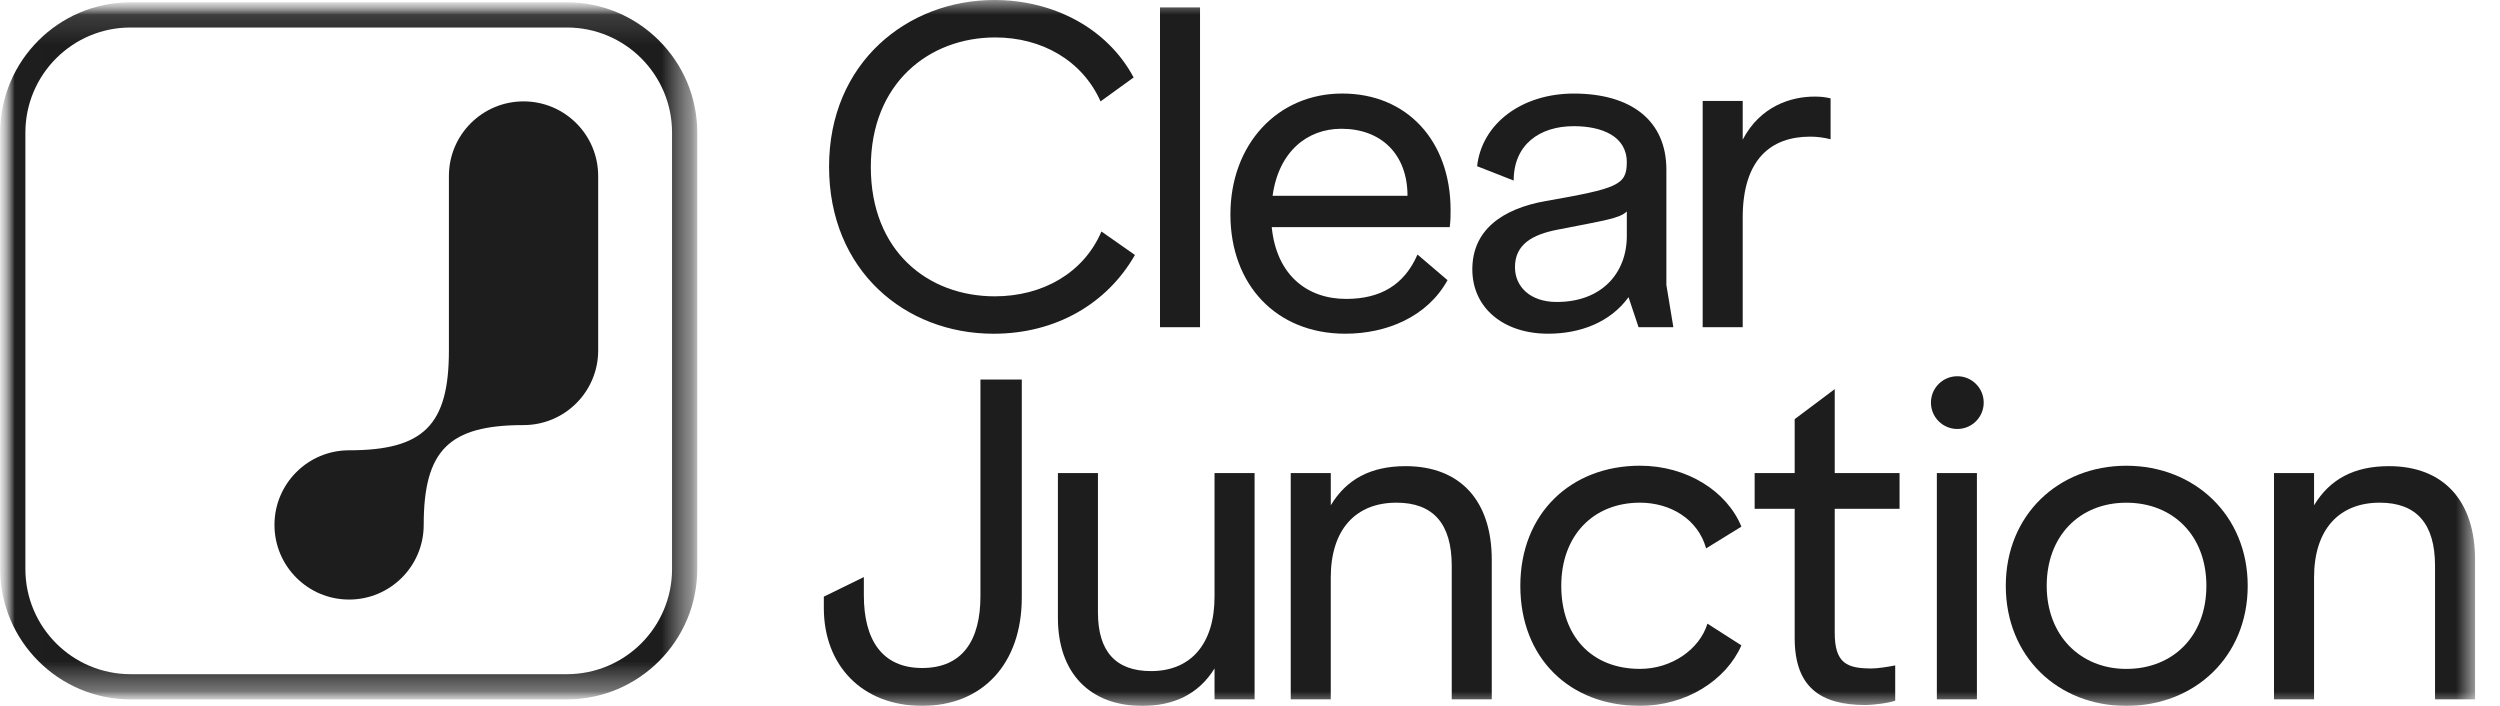
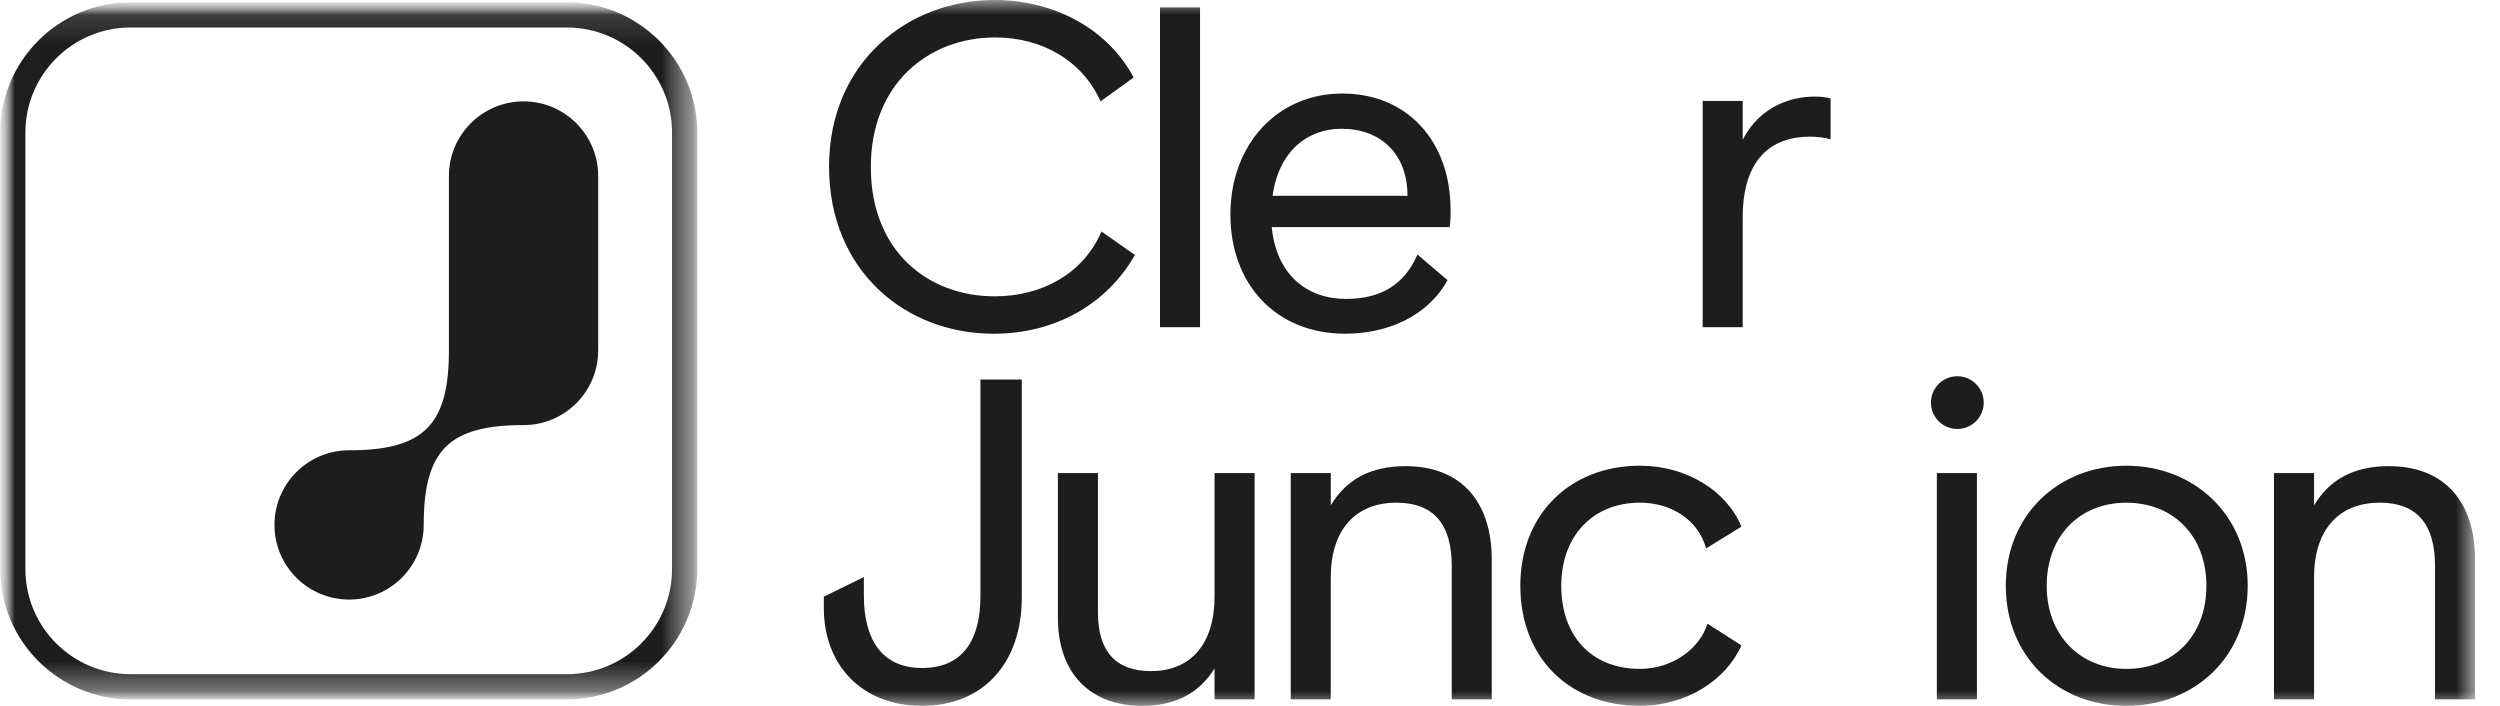
<svg xmlns="http://www.w3.org/2000/svg" width="85" height="24" viewBox="0 0 85 24" fill="none">
  <g clip-path="url(#clip0_2275_2388)">
    <mask id="mask0_2275_2388" style="mask-type:luminance" maskUnits="userSpaceOnUse" x="0" y="0" width="85" height="25">
-       <path d="M84.152 0H0.002V24H84.152V0Z" fill="white" />
+       <path d="M84.152 0H0.002V24H84.152Z" fill="white" />
    </mask>
    <g mask="url(#mask0_2275_2388)">
      <mask id="mask1_2275_2388" style="mask-type:luminance" maskUnits="userSpaceOnUse" x="0" y="0" width="24" height="24">
        <path d="M23.705 0.078H0.004V23.779H23.705V0.078Z" fill="white" />
      </mask>
      <g mask="url(#mask1_2275_2388)">
        <mask id="mask2_2275_2388" style="mask-type:luminance" maskUnits="userSpaceOnUse" x="0" y="0" width="24" height="24">
          <path d="M23.707 0.078H0.006V23.779H23.707V0.078Z" fill="white" />
        </mask>
        <g mask="url(#mask2_2275_2388)">
          <path d="M19.275 0.078H4.439C1.995 0.078 0.006 2.066 0.006 4.51V19.346C0.006 21.79 1.995 23.779 4.439 23.779H19.275C21.719 23.779 23.707 21.79 23.707 19.346V4.51C23.707 2.066 21.719 0.078 19.275 0.078ZM22.85 19.346C22.85 21.321 21.25 22.922 19.275 22.922H4.439C2.464 22.922 0.863 21.321 0.863 19.346V4.51C0.863 2.536 2.464 0.935 4.439 0.935H19.275C21.25 0.935 22.85 2.536 22.85 4.51V19.346Z" fill="#1D1D1D" />
          <path d="M17.801 3.447C16.399 3.447 15.263 4.583 15.263 5.984V11.916C15.263 14.453 14.406 15.31 11.869 15.31C10.468 15.31 9.332 16.446 9.332 17.847C9.332 19.249 10.468 20.385 11.869 20.385C13.27 20.385 14.406 19.249 14.406 17.847C14.406 15.31 15.263 14.453 17.8 14.453C19.202 14.453 20.338 13.317 20.338 11.916V5.984C20.338 4.583 19.202 3.447 17.801 3.447Z" fill="#1D1D1D" />
        </g>
      </g>
      <path d="M38.544 2.634L37.419 3.447C36.797 2.056 35.422 1.273 33.839 1.273C31.59 1.273 29.608 2.826 29.608 5.681C29.608 8.536 31.546 10.075 33.824 10.075C35.437 10.075 36.842 9.291 37.449 7.871L38.588 8.669C37.641 10.327 35.895 11.347 33.78 11.347C30.777 11.347 28.188 9.202 28.188 5.666C28.188 2.131 30.851 0 33.809 0C35.762 0 37.626 0.917 38.544 2.634Z" fill="#1D1D1D" />
      <path d="M40.801 0.252V11.125H39.44V0.252H40.801Z" fill="#1D1D1D" />
      <path d="M49.32 7.145C49.32 7.323 49.32 7.515 49.29 7.722H43.239C43.401 9.349 44.437 10.163 45.769 10.163C46.952 10.163 47.751 9.674 48.195 8.654L49.216 9.526C48.521 10.784 47.13 11.346 45.739 11.346C43.387 11.346 41.834 9.674 41.834 7.292C41.834 4.91 43.432 3.18 45.636 3.18C47.841 3.18 49.32 4.792 49.32 7.144V7.145ZM47.855 6.657C47.855 5.251 46.967 4.378 45.606 4.378C44.452 4.378 43.476 5.147 43.268 6.657H47.855Z" fill="#1D1D1D" />
-       <path d="M52.56 6.835C54.986 6.406 55.311 6.302 55.311 5.518C55.311 4.631 54.468 4.29 53.507 4.29C52.352 4.29 51.465 4.912 51.465 6.139L50.222 5.651C50.385 4.186 51.761 3.181 53.507 3.181C55.459 3.181 56.657 4.098 56.657 5.77V9.69L56.894 11.124H55.711L55.37 10.104C54.748 10.961 53.728 11.346 52.633 11.346C51.124 11.346 50.059 10.474 50.059 9.157C50.059 7.84 51.05 7.101 52.559 6.834L52.56 6.835ZM52.93 10.267C54.454 10.267 55.312 9.291 55.312 8.019V7.19C55.06 7.427 54.602 7.486 52.945 7.811C52.116 7.974 51.509 8.3 51.509 9.084C51.509 9.749 52.027 10.267 52.93 10.267Z" fill="#1D1D1D" />
      <path d="M59.252 3.432V4.749C59.844 3.61 60.895 3.284 61.693 3.284C61.9 3.284 62.048 3.299 62.24 3.344V4.734C62.003 4.675 61.781 4.646 61.545 4.646C60.228 4.646 59.252 5.4 59.252 7.397V11.124H57.891V3.432H59.252Z" fill="#1D1D1D" />
      <path d="M34.741 12.905V20.316C34.741 22.58 33.395 23.999 31.353 23.999C29.311 23.999 28.01 22.623 28.01 20.671V20.286L29.371 19.62V20.241C29.371 21.736 29.977 22.712 31.353 22.712C32.729 22.712 33.335 21.765 33.335 20.271V12.904H34.741V12.905Z" fill="#1D1D1D" />
      <path d="M42.656 23.778H41.294V22.728C40.747 23.615 39.889 24 38.839 24C37.049 24 35.969 22.876 35.969 21.012V16.085H37.33V20.82C37.33 22.151 37.936 22.817 39.135 22.817C40.496 22.817 41.294 21.885 41.294 20.287V16.085H42.656V23.778Z" fill="#1D1D1D" />
      <path d="M45.247 16.085V17.18C45.779 16.293 46.608 15.849 47.791 15.849C49.655 15.849 50.72 17.032 50.72 19.029V23.777H49.359V19.236C49.359 17.8 48.723 17.091 47.48 17.091C46.09 17.091 45.246 18.008 45.246 19.635V23.777H43.885V16.084H45.246L45.247 16.085Z" fill="#1D1D1D" />
      <path d="M59.207 17.906L58.008 18.645C57.727 17.639 56.78 17.091 55.76 17.091C54.163 17.091 53.083 18.216 53.083 19.917C53.083 21.617 54.103 22.742 55.76 22.742C56.839 22.742 57.786 22.076 58.053 21.204L59.207 21.943C58.689 23.127 57.328 23.999 55.76 23.999C53.363 23.999 51.691 22.372 51.691 19.917C51.691 17.461 53.407 15.834 55.76 15.834C57.358 15.834 58.719 16.706 59.207 17.905V17.906Z" fill="#1D1D1D" />
-       <path d="M62.381 13.23V16.085H64.585V17.299H62.381V21.515C62.381 22.565 62.81 22.728 63.638 22.728C63.845 22.728 64.215 22.669 64.437 22.624V23.823C64.2 23.911 63.653 23.971 63.431 23.971C61.877 23.971 61.019 23.349 61.019 21.692V17.299H59.658V16.085H61.019V14.251L62.381 13.23Z" fill="#1D1D1D" />
      <path d="M67.215 16.085V23.778H65.853V16.085H67.215ZM65.652 13.689C65.652 13.194 66.053 12.792 66.549 12.792C67.045 12.792 67.446 13.193 67.446 13.689C67.446 14.184 67.045 14.585 66.549 14.585C66.053 14.585 65.652 14.184 65.652 13.689Z" fill="#1D1D1D" />
      <path d="M76.422 19.917C76.422 22.329 74.618 24 72.295 24C69.972 24 68.197 22.329 68.197 19.917C68.197 17.506 69.987 15.835 72.295 15.835C74.603 15.835 76.422 17.506 76.422 19.917ZM72.295 22.743C73.878 22.743 75.017 21.633 75.017 19.917C75.017 18.202 73.878 17.092 72.295 17.092C70.713 17.092 69.588 18.216 69.588 19.917C69.588 21.618 70.742 22.743 72.295 22.743Z" fill="#1D1D1D" />
      <path d="M78.678 16.085V17.18C79.212 16.293 80.04 15.849 81.223 15.849C83.087 15.849 84.152 17.032 84.152 19.029V23.777H82.791V19.236C82.791 17.8 82.155 17.091 80.912 17.091C79.522 17.091 78.678 18.008 78.678 19.635V23.777H77.316V16.084H78.678L78.678 16.085Z" fill="#1D1D1D" />
    </g>
  </g>
  <defs>
    <clipPath id="clip0_2275_2388">
      <rect width="84.429" height="24" fill="white" />
    </clipPath>
  </defs>
</svg>